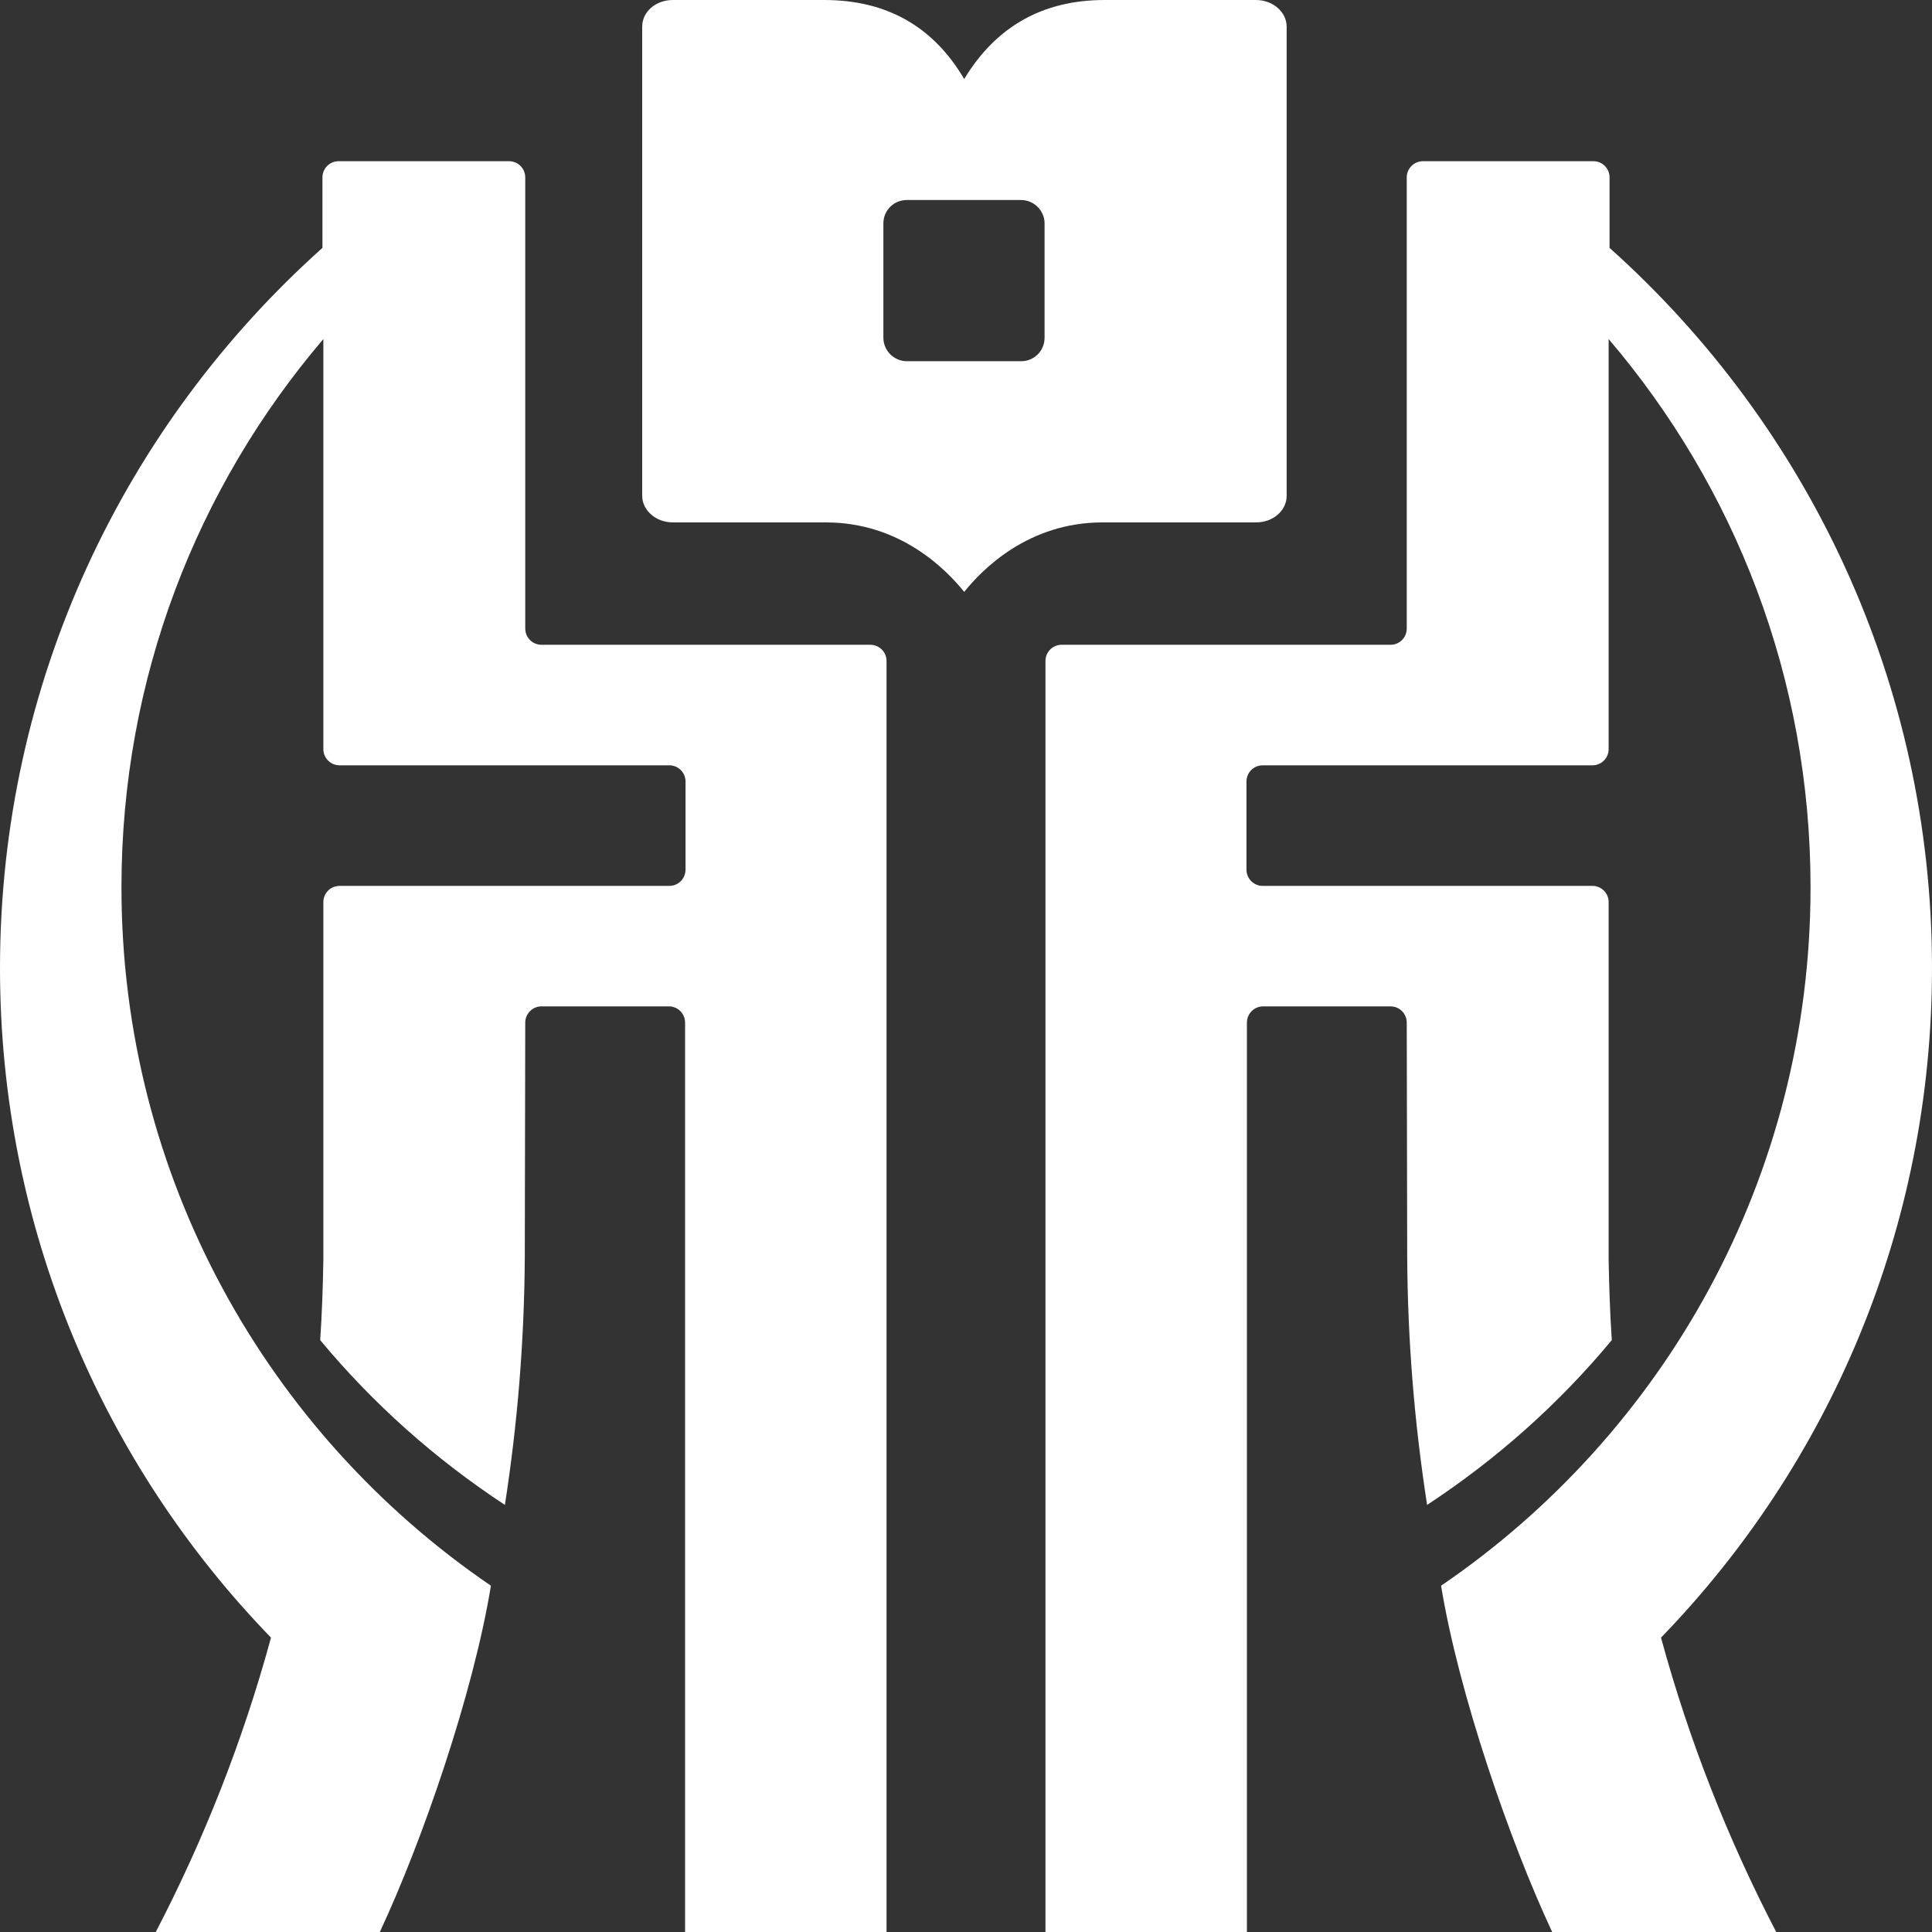
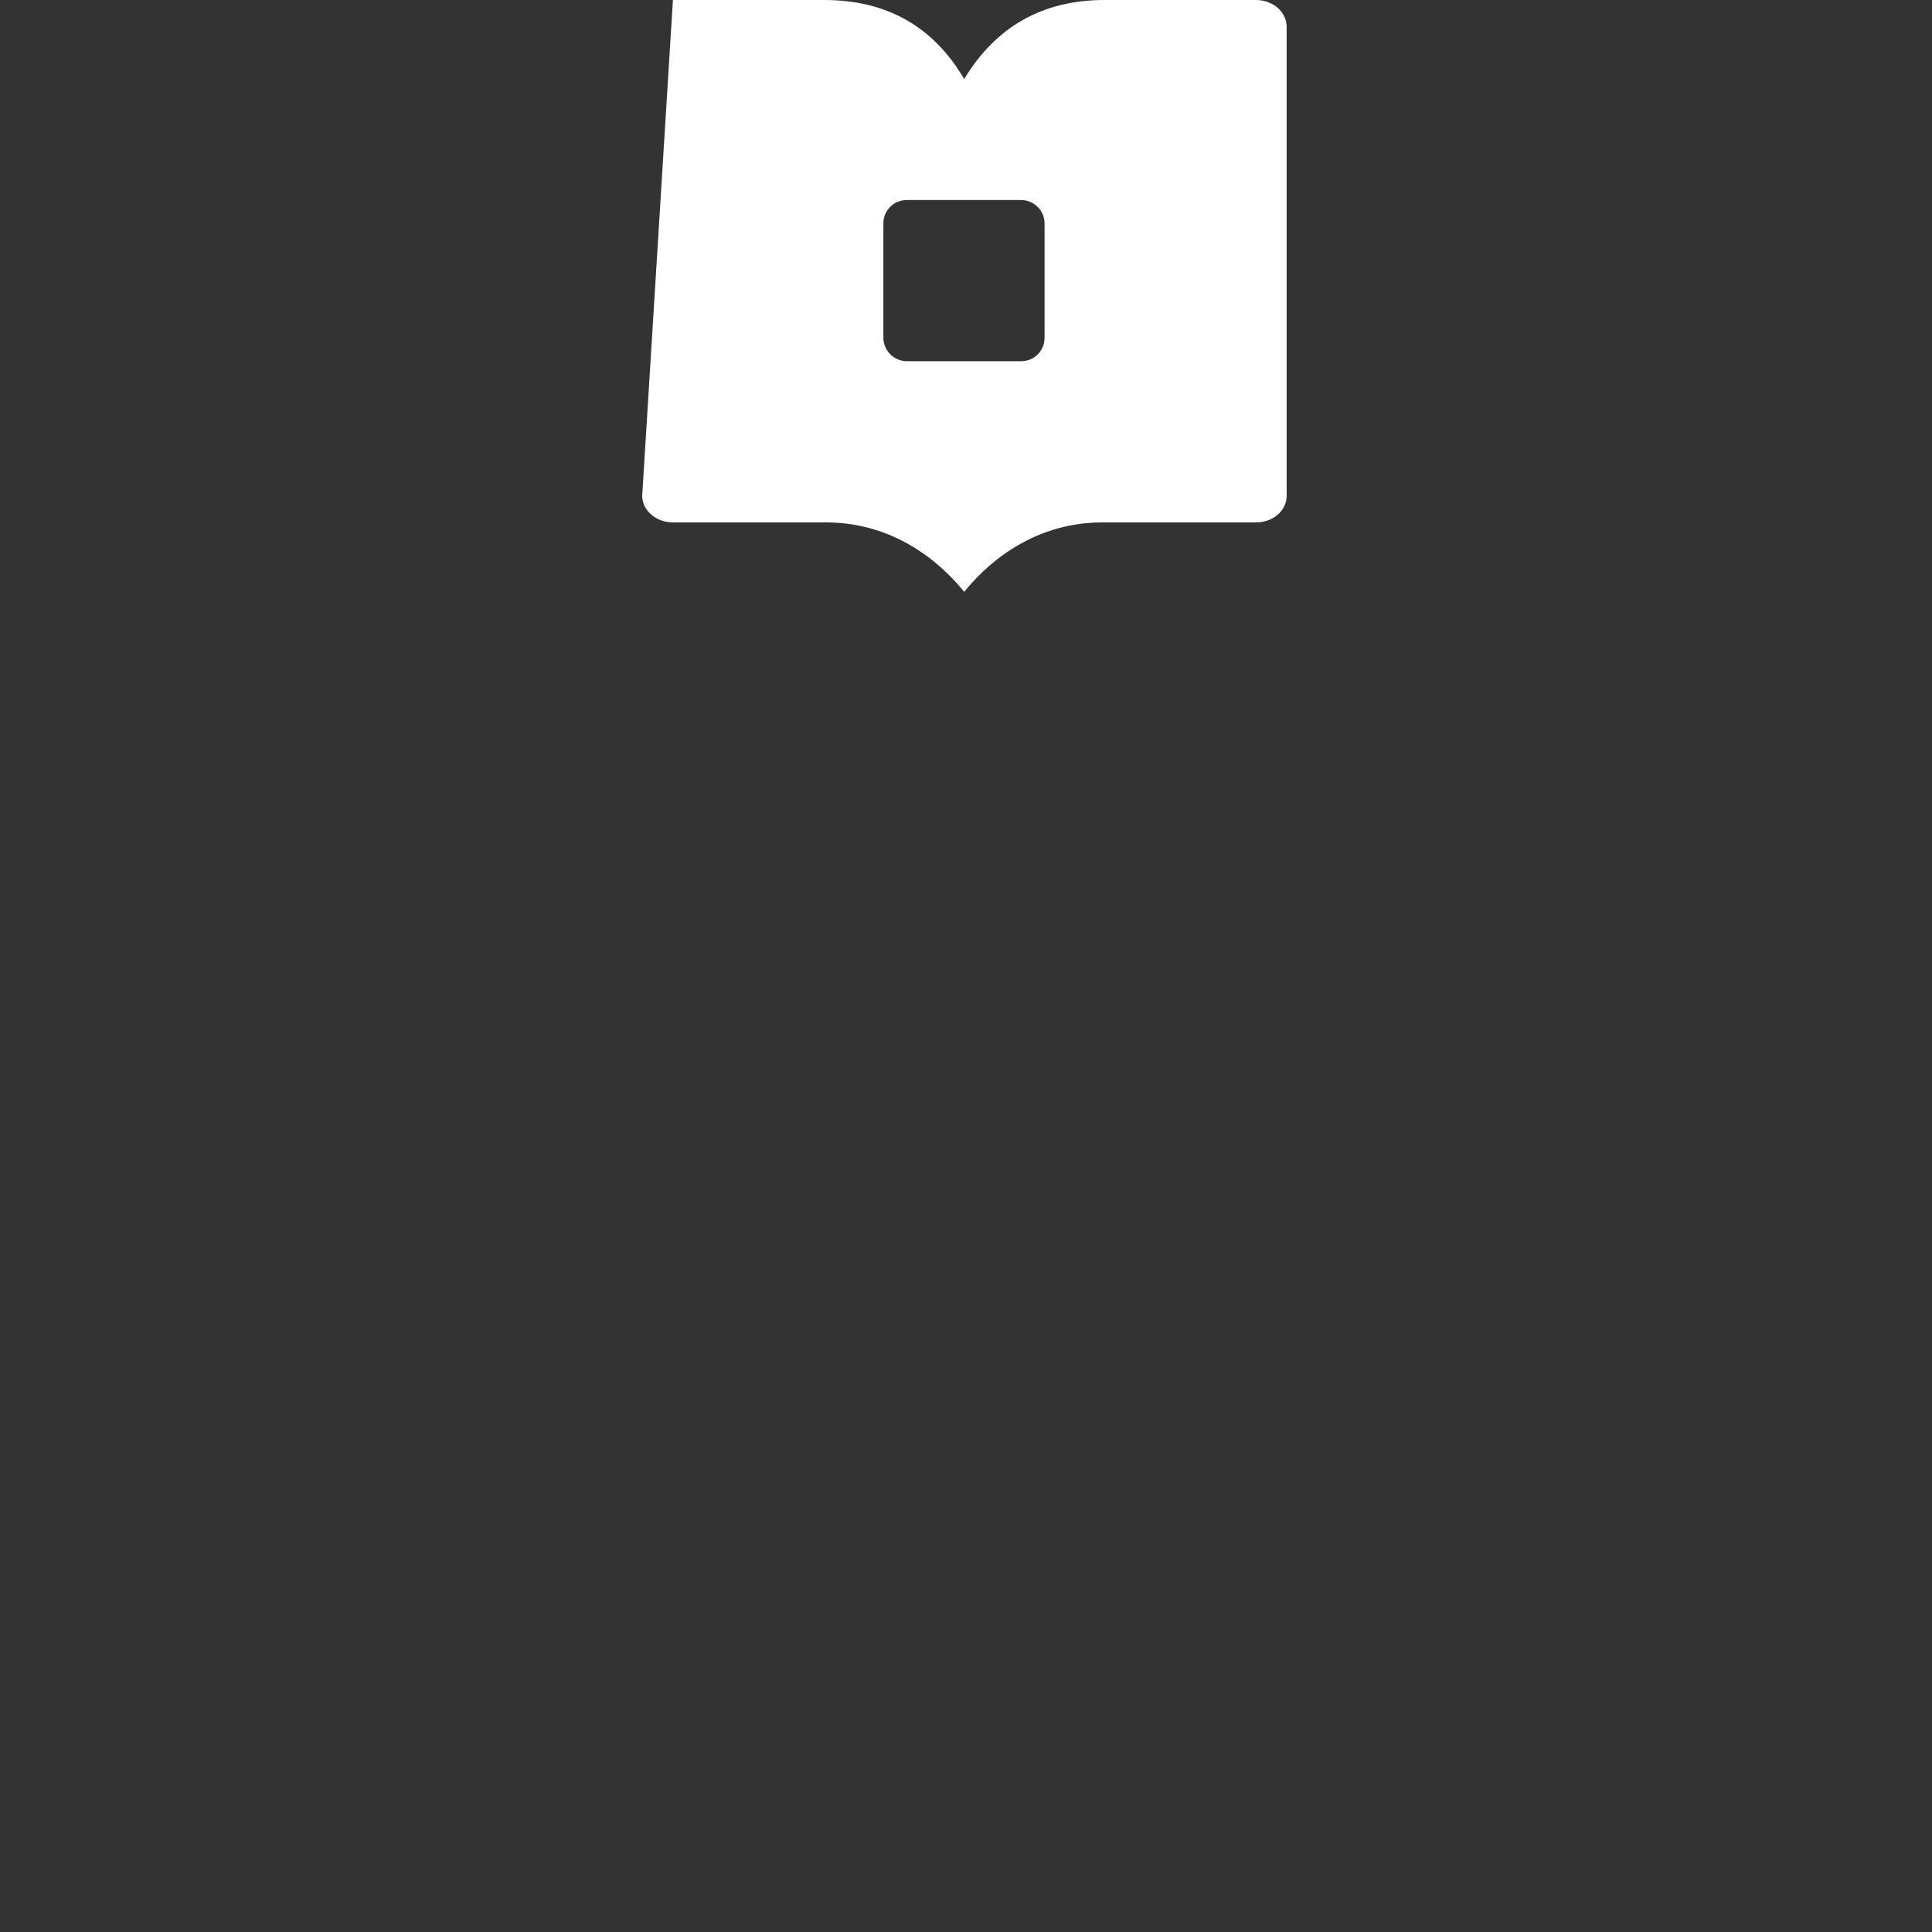
<svg xmlns="http://www.w3.org/2000/svg" fill="none" version="1.1" width="30" height="30" viewBox="0 0 30 30">
  <rect x="0" y="0" width="30" height="30" fill="#333333" stroke="none" />
  <g>
    <g>
-       <path d="M19.502,8.112C19.769,8.112,19.979,7.929,19.979,7.698L19.979,0.414C19.979,0.189,19.769,0,19.502,0L17.153,0Q15.715,0,14.972,1.227Q14.25,0,12.798,0L10.449,0C10.182,0,9.972,0.182,9.972,0.414L9.972,7.698C9.972,7.922,10.182,8.112,10.449,8.112L12.826,8.112C13.976,8.112,14.691,8.841,14.972,9.191C15.252,8.841,15.968,8.112,17.118,8.112L19.502,8.112ZM16.22,5.244C16.22,5.448,16.059,5.609,15.856,5.609L14.081,5.609C13.885,5.609,13.717,5.448,13.717,5.244L13.717,3.47C13.717,3.267,13.878,3.106,14.081,3.106L15.856,3.106C16.052,3.106,16.22,3.267,16.22,3.47L16.22,5.244Z" fill="#FFFFFF" fill-opacity="1" />
+       <path d="M19.502,8.112C19.769,8.112,19.979,7.929,19.979,7.698L19.979,0.414C19.979,0.189,19.769,0,19.502,0L17.153,0Q15.715,0,14.972,1.227Q14.25,0,12.798,0L10.449,0L9.972,7.698C9.972,7.922,10.182,8.112,10.449,8.112L12.826,8.112C13.976,8.112,14.691,8.841,14.972,9.191C15.252,8.841,15.968,8.112,17.118,8.112L19.502,8.112ZM16.22,5.244C16.22,5.448,16.059,5.609,15.856,5.609L14.081,5.609C13.885,5.609,13.717,5.448,13.717,5.244L13.717,3.47C13.717,3.267,13.878,3.106,14.081,3.106L15.856,3.106C16.052,3.106,16.22,3.267,16.22,3.47L16.22,5.244Z" fill="#FFFFFF" fill-opacity="1" />
    </g>
    <g>
-       <path d="M30,15.032C30,10.587,28.064,6.597,24.993,3.849L24.993,2.755C24.993,2.615,24.881,2.503,24.741,2.503L22.097,2.503C21.957,2.503,21.844,2.615,21.844,2.755L21.844,9.759C21.844,9.9,21.732,10.012,21.592,10.012L16.487,10.012C16.346,10.012,16.234,10.124,16.234,10.264L16.234,30L19.362,30L19.362,15.88C19.362,15.74,19.474,15.627,19.614,15.627L21.592,15.627C21.732,15.627,21.844,15.74,21.844,15.88L21.851,19.512C21.858,20.823,21.964,22.106,22.16,23.368C23.24,22.659,24.208,21.797,25.028,20.809C25,20.395,24.986,19.981,24.979,19.568L24.979,14.008C24.979,13.868,24.867,13.756,24.726,13.756L19.607,13.756C19.467,13.756,19.355,13.643,19.355,13.503L19.355,12.136C19.355,11.996,19.467,11.884,19.607,11.884L24.726,11.884C24.867,11.884,24.979,11.771,24.979,11.631L24.979,5.265C26.935,7.558,28.114,10.524,28.114,13.777C28.114,18.285,25.842,22.26,22.377,24.623C22.651,26.298,23.443,28.591,24.102,30L27.581,30C26.83,28.556,26.227,27.027,25.792,25.429C28.401,22.737,30,19.07,30,15.032Z" fill="#FFFFFF" fill-opacity="1" />
-     </g>
+       </g>
    <g>
-       <path d="M0,15.032C0,10.587,1.935,6.597,5.007,3.849L5.007,2.755C5.007,2.615,5.119,2.503,5.259,2.503L7.903,2.503C8.043,2.503,8.156,2.615,8.156,2.755L8.156,9.759C8.156,9.9,8.268,10.012,8.408,10.012L13.513,10.012C13.654,10.012,13.766,10.124,13.766,10.264L13.766,30L10.638,30L10.638,15.88C10.638,15.74,10.526,15.627,10.386,15.627L8.408,15.627C8.268,15.627,8.156,15.74,8.156,15.88L8.149,19.512C8.142,20.823,8.036,22.106,7.84,23.368C6.76,22.659,5.792,21.797,4.972,20.809C5,20.395,5.014,19.981,5.021,19.568L5.021,14.008C5.021,13.868,5.133,13.756,5.274,13.756L10.393,13.756C10.533,13.756,10.645,13.643,10.645,13.503L10.645,12.136C10.645,11.996,10.533,11.884,10.393,11.884L5.274,11.884C5.133,11.884,5.021,11.771,5.021,11.631L5.021,5.265C3.065,7.558,1.886,10.524,1.886,13.777C1.886,18.285,4.158,22.26,7.623,24.623C7.349,26.298,6.557,28.591,5.898,30L2.419,30C3.17,28.556,3.773,27.027,4.208,25.429C1.599,22.737,0,19.07,0,15.032Z" fill="#FFFFFF" fill-opacity="1" />
-     </g>
+       </g>
  </g>
</svg>